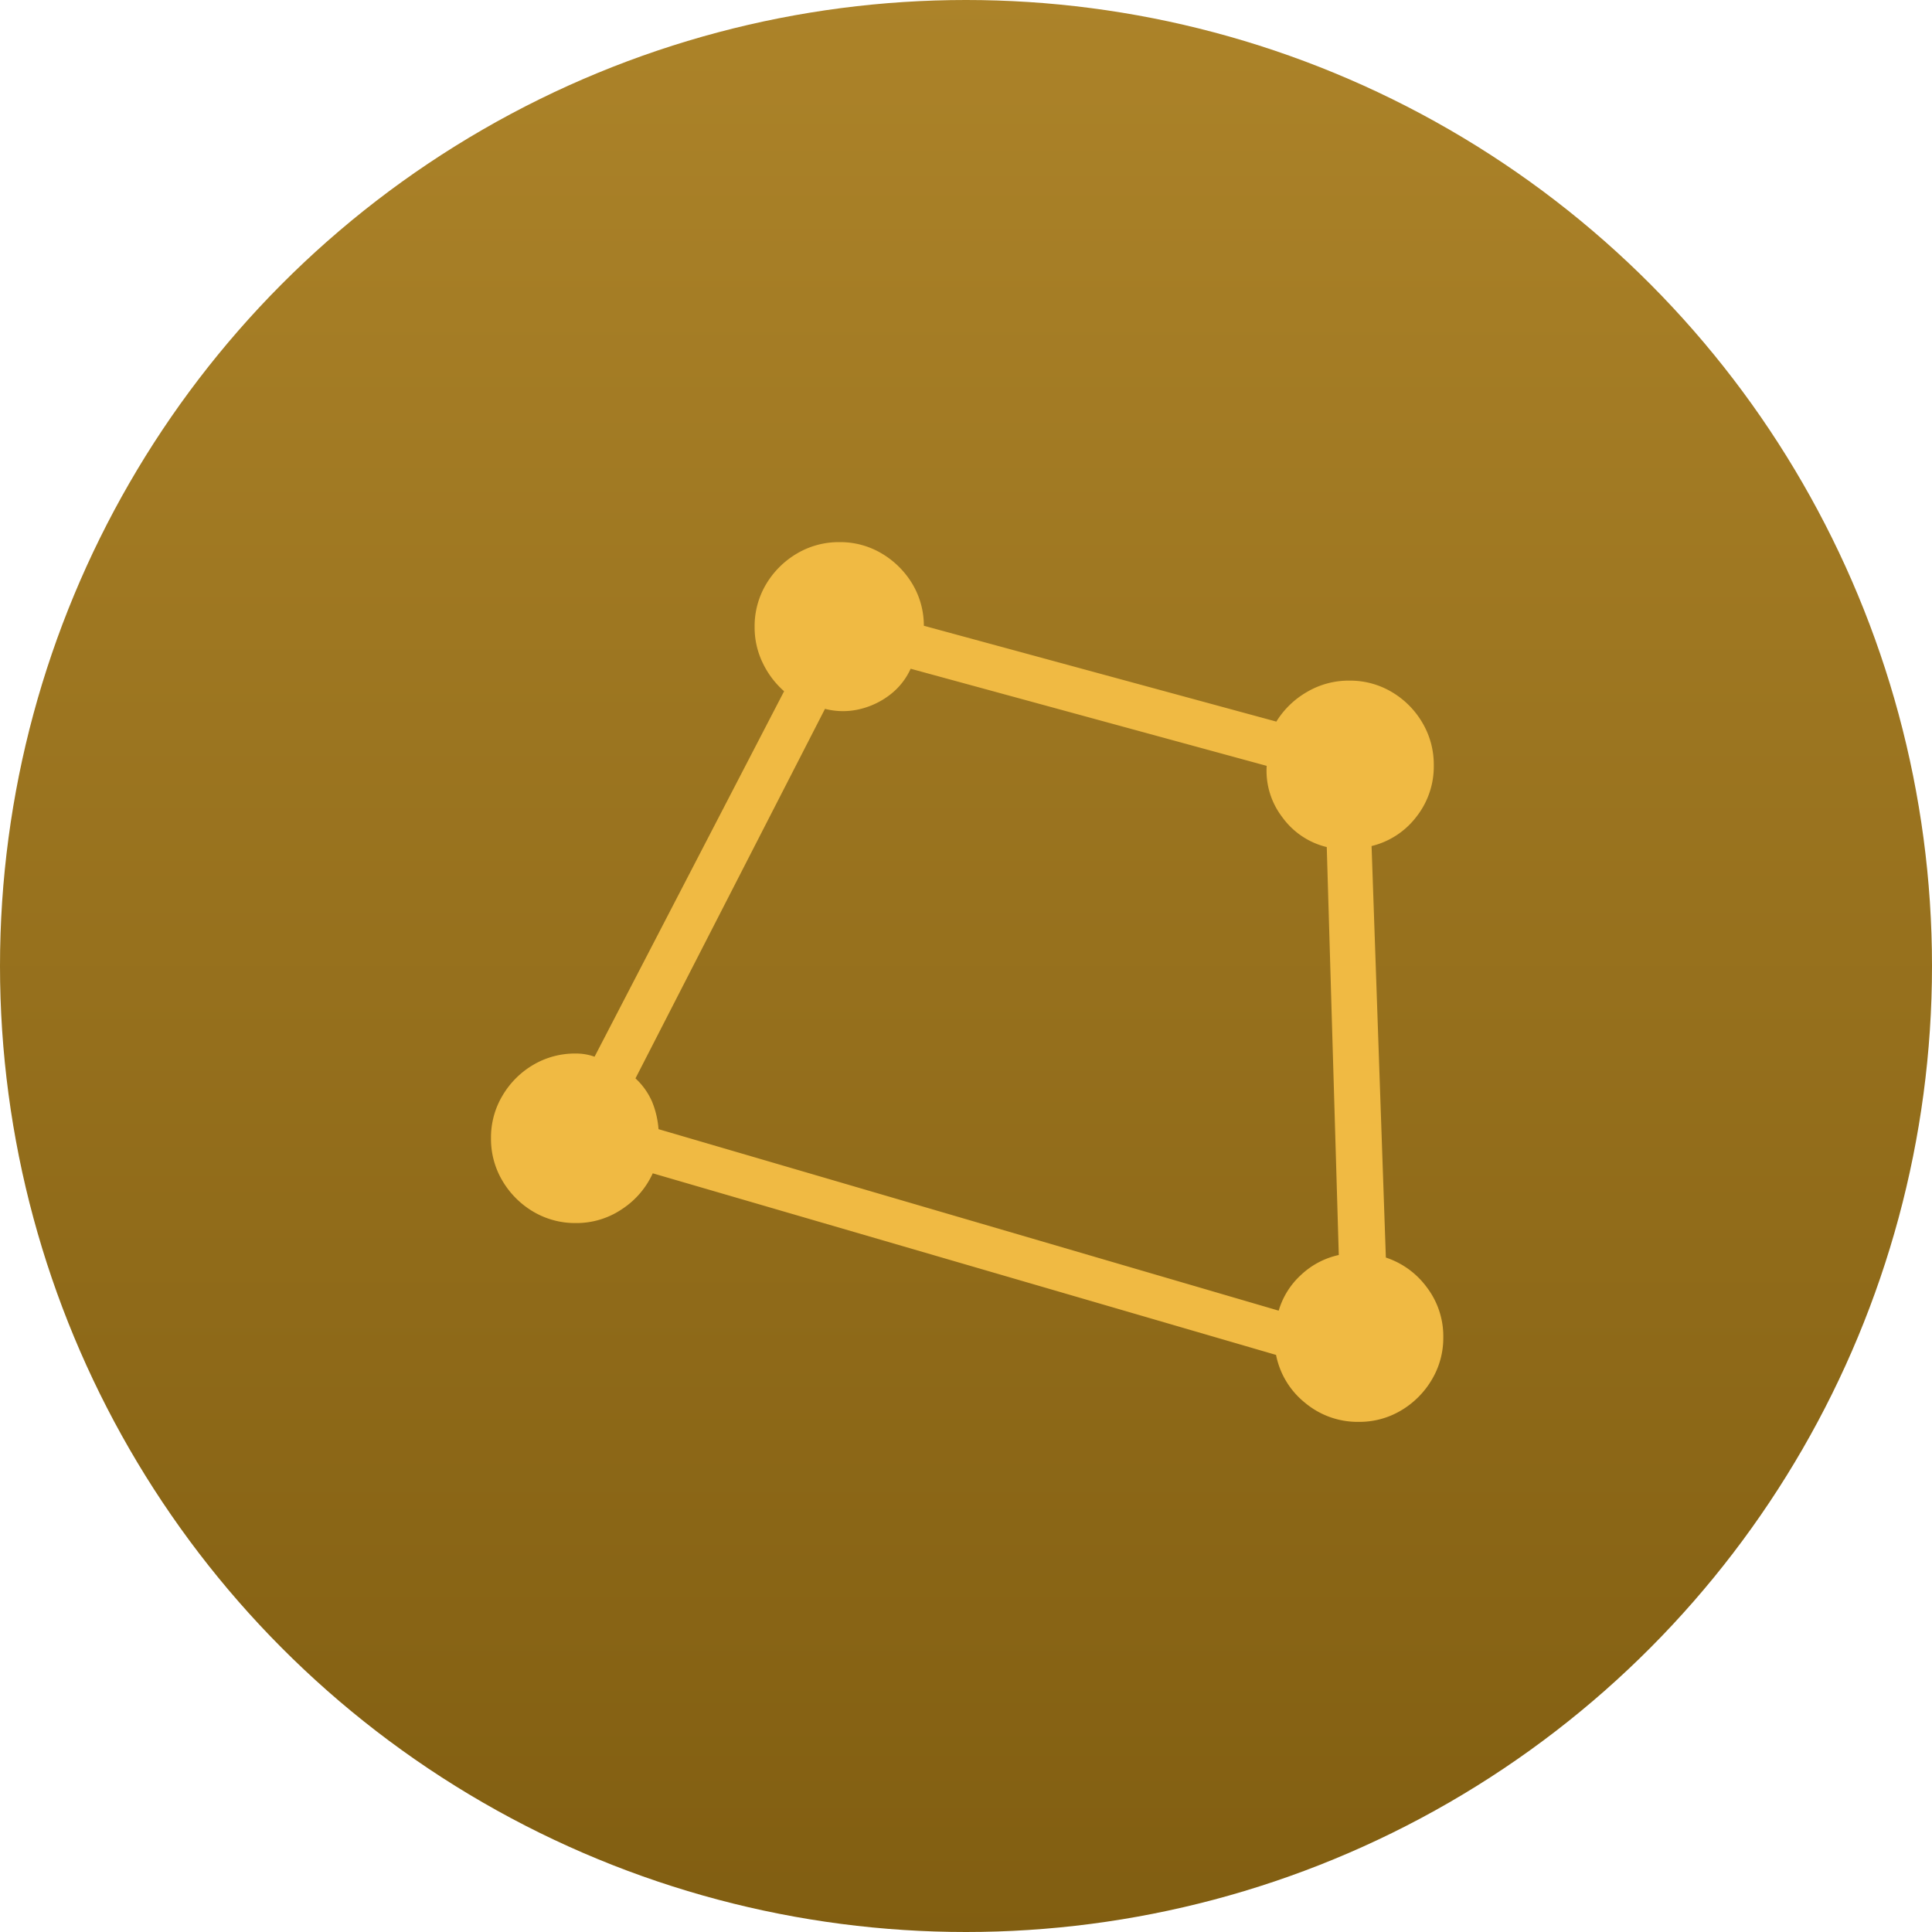
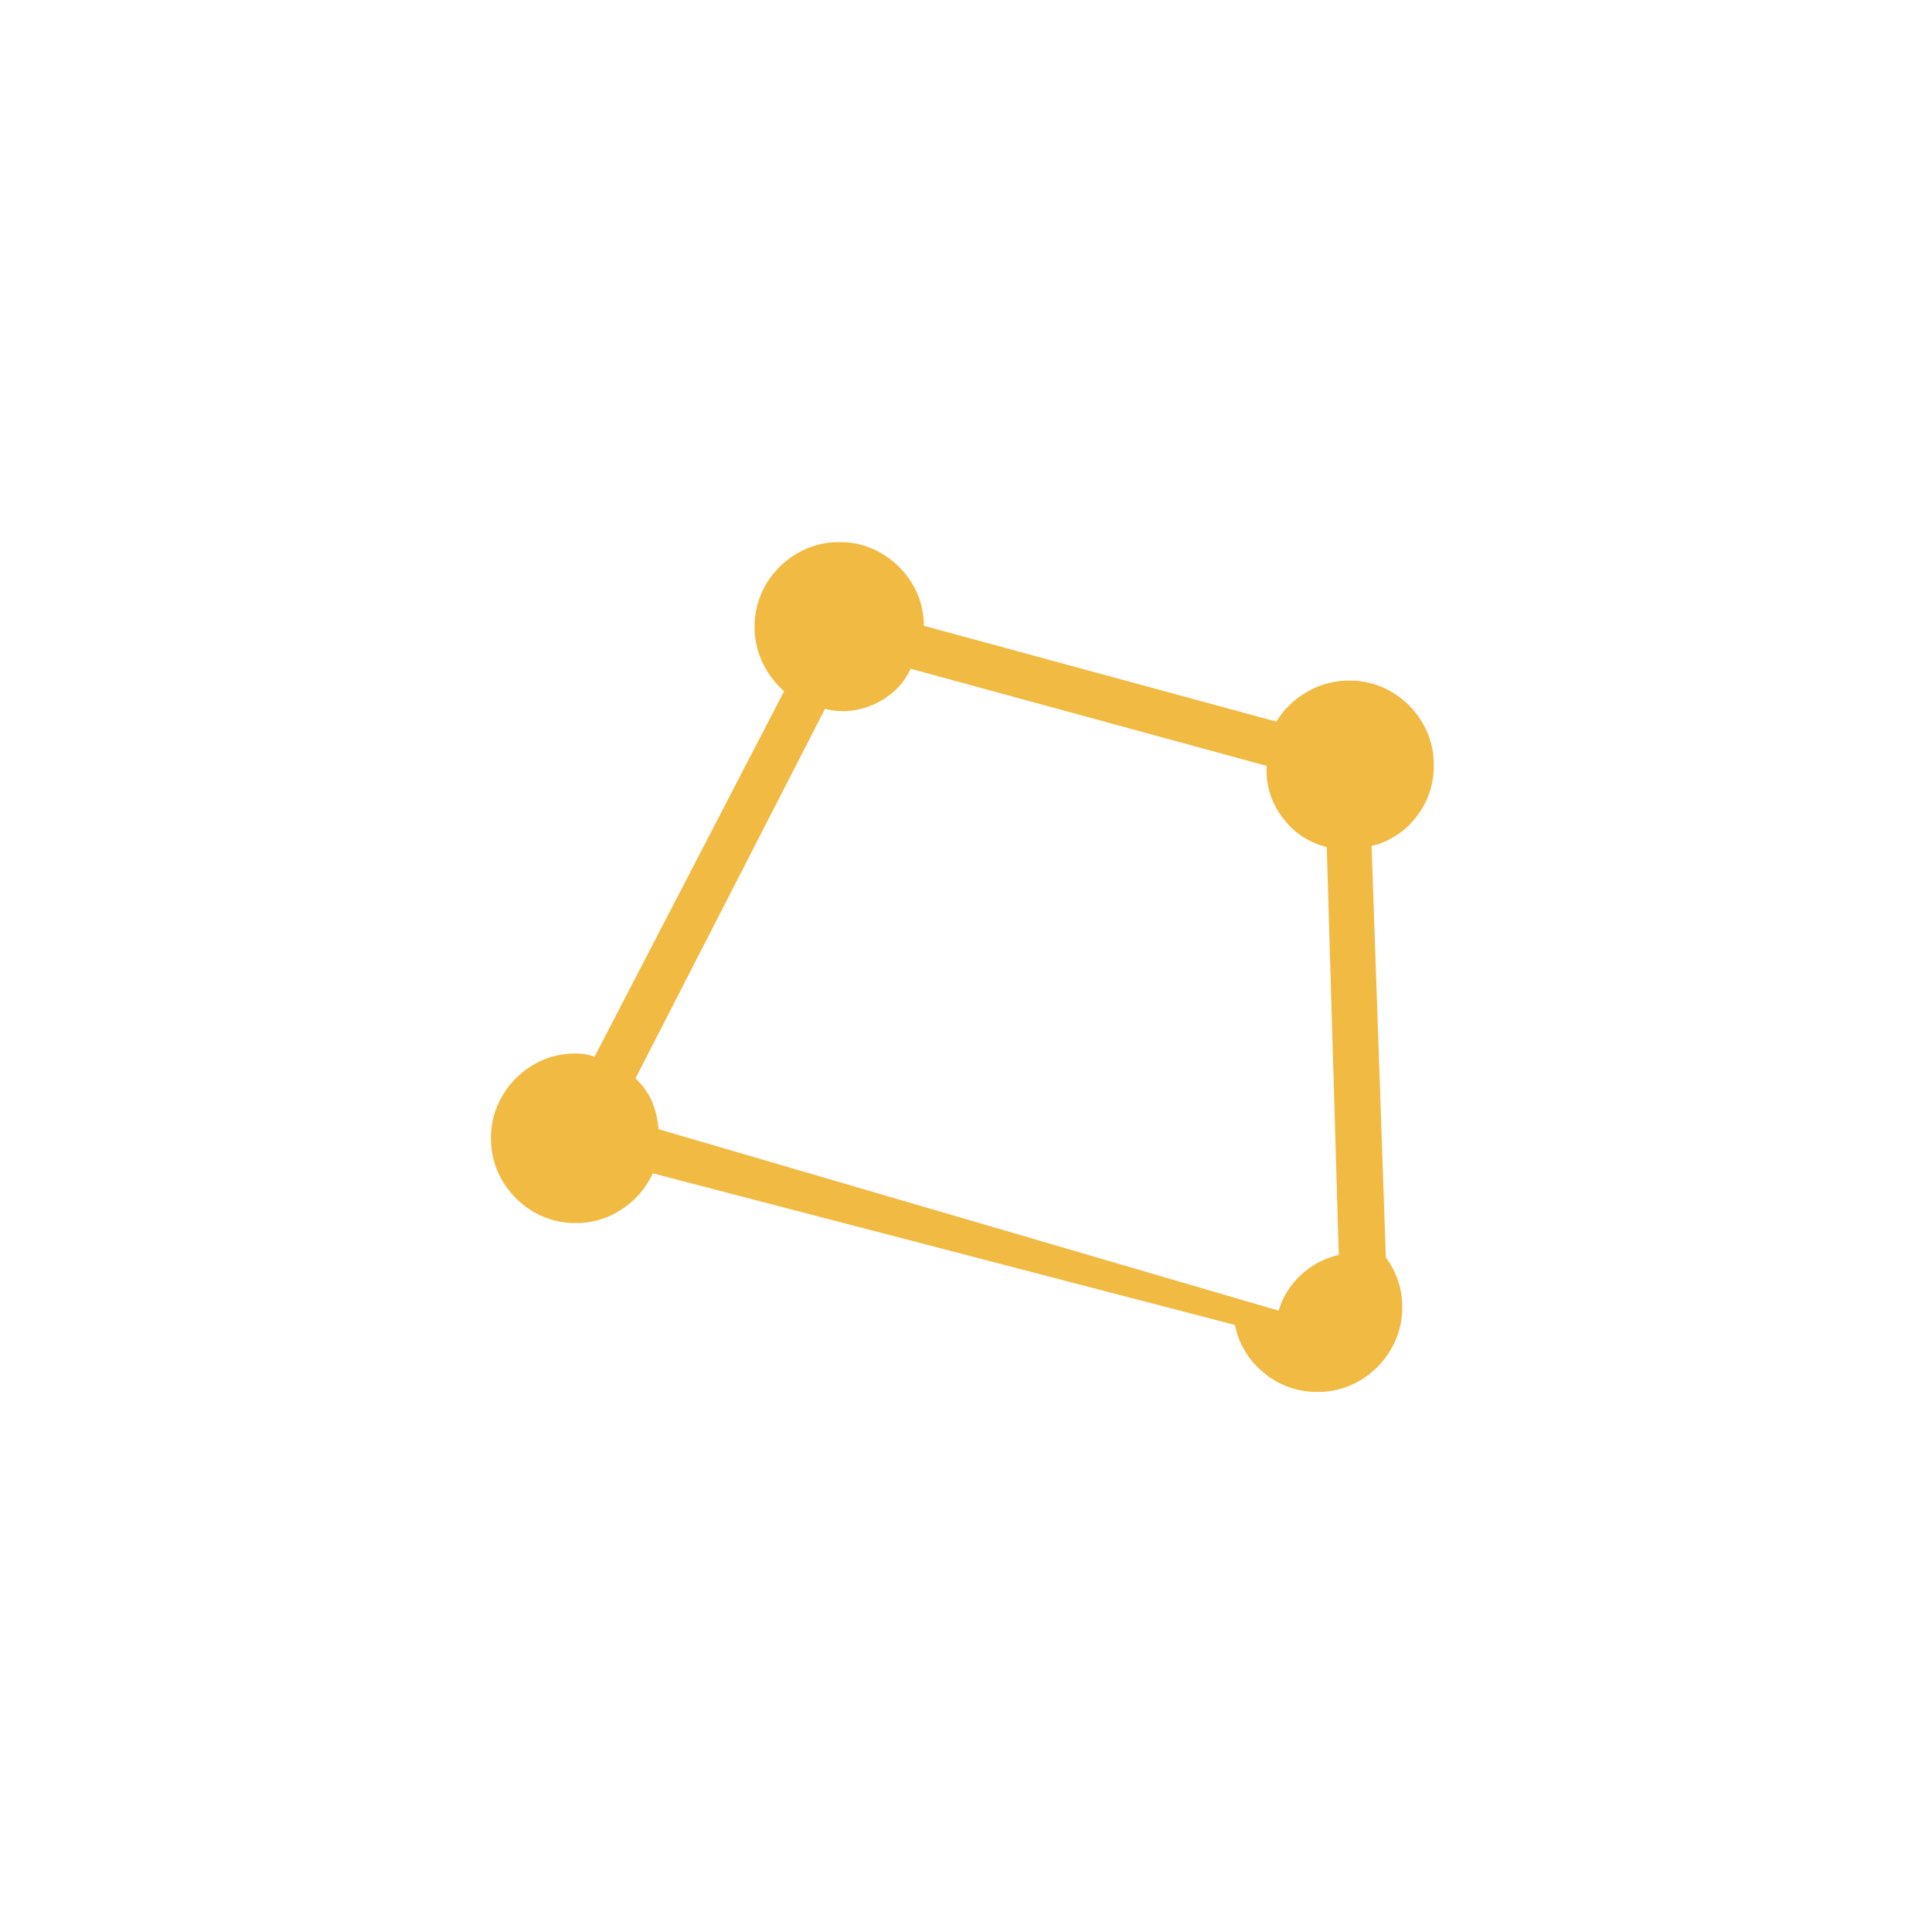
<svg xmlns="http://www.w3.org/2000/svg" width="66" height="66" viewBox="0 0 66 66">
  <defs>
    <linearGradient id="linear-gradient" x1="0.5" x2="0.5" y2="1" gradientUnits="objectBoundingBox">
      <stop offset="0" stop-color="#ac8329" />
      <stop offset="1" stop-color="#815e11" />
    </linearGradient>
  </defs>
  <g id="Group_503337" data-name="Group 503337" transform="translate(-155 -311)">
-     <circle id="Ellipse_3442" data-name="Ellipse 3442" cx="33" cy="33" r="33" transform="translate(155 311)" fill="url(#linear-gradient)" />
-     <path id="Path_342210" data-name="Path 342210" d="M6.226-23.37a2.789,2.789,0,0,1,.394-1.455,2.957,2.957,0,0,1,1.049-1.049,2.808,2.808,0,0,1,1.457-.387,1.868,1.868,0,0,1,.638.109l6.475-12.485a3.027,3.027,0,0,1-.733-.973,2.781,2.781,0,0,1-.274-1.221,2.8,2.8,0,0,1,.389-1.457,2.98,2.98,0,0,1,1.049-1.049,2.8,2.8,0,0,1,1.466-.394,2.761,2.761,0,0,1,1.433.385,2.993,2.993,0,0,1,1.044,1.03,2.777,2.777,0,0,1,.4,1.442L33.055-37.6a2.966,2.966,0,0,1,1.04-1.009A2.812,2.812,0,0,1,35.547-39,2.786,2.786,0,0,1,37-38.61a2.942,2.942,0,0,1,1.044,1.049,2.8,2.8,0,0,1,.389,1.452,2.776,2.776,0,0,1-.6,1.768,2.731,2.731,0,0,1-1.525.992l.488,14.058A2.837,2.837,0,0,1,38.2-18.268a2.758,2.758,0,0,1,.558,1.7,2.777,2.777,0,0,1-.394,1.452,2.981,2.981,0,0,1-1.049,1.049,2.778,2.778,0,0,1-1.447.389,2.8,2.8,0,0,1-1.834-.652,2.784,2.784,0,0,1-.989-1.635L11.752-22.169a2.89,2.89,0,0,1-1.044,1.219,2.763,2.763,0,0,1-1.581.48,2.8,2.8,0,0,1-1.457-.389A2.981,2.981,0,0,1,6.62-21.908,2.794,2.794,0,0,1,6.226-23.37Zm4.936-2.042a2.386,2.386,0,0,1,.566.794,3.078,3.078,0,0,1,.221.941l21.186,6.2A2.675,2.675,0,0,1,33.9-18.7a2.724,2.724,0,0,1,1.288-.678l-.411-13.936a2.633,2.633,0,0,1-1.525-1.029,2.6,2.6,0,0,1-.527-1.745L20.562-39.406a2.324,2.324,0,0,1-.71.892,2.713,2.713,0,0,1-1.043.492,2.451,2.451,0,0,1-1.173-.014Z" transform="translate(165.547 373.251)" fill="#f0ba43" />
+     <path id="Path_342210" data-name="Path 342210" d="M6.226-23.37a2.789,2.789,0,0,1,.394-1.455,2.957,2.957,0,0,1,1.049-1.049,2.808,2.808,0,0,1,1.457-.387,1.868,1.868,0,0,1,.638.109l6.475-12.485a3.027,3.027,0,0,1-.733-.973,2.781,2.781,0,0,1-.274-1.221,2.8,2.8,0,0,1,.389-1.457,2.98,2.98,0,0,1,1.049-1.049,2.8,2.8,0,0,1,1.466-.394,2.761,2.761,0,0,1,1.433.385,2.993,2.993,0,0,1,1.044,1.03,2.777,2.777,0,0,1,.4,1.442L33.055-37.6a2.966,2.966,0,0,1,1.04-1.009A2.812,2.812,0,0,1,35.547-39,2.786,2.786,0,0,1,37-38.61a2.942,2.942,0,0,1,1.044,1.049,2.8,2.8,0,0,1,.389,1.452,2.776,2.776,0,0,1-.6,1.768,2.731,2.731,0,0,1-1.525.992l.488,14.058a2.758,2.758,0,0,1,.558,1.7,2.777,2.777,0,0,1-.394,1.452,2.981,2.981,0,0,1-1.049,1.049,2.778,2.778,0,0,1-1.447.389,2.8,2.8,0,0,1-1.834-.652,2.784,2.784,0,0,1-.989-1.635L11.752-22.169a2.89,2.89,0,0,1-1.044,1.219,2.763,2.763,0,0,1-1.581.48,2.8,2.8,0,0,1-1.457-.389A2.981,2.981,0,0,1,6.62-21.908,2.794,2.794,0,0,1,6.226-23.37Zm4.936-2.042a2.386,2.386,0,0,1,.566.794,3.078,3.078,0,0,1,.221.941l21.186,6.2A2.675,2.675,0,0,1,33.9-18.7a2.724,2.724,0,0,1,1.288-.678l-.411-13.936a2.633,2.633,0,0,1-1.525-1.029,2.6,2.6,0,0,1-.527-1.745L20.562-39.406a2.324,2.324,0,0,1-.71.892,2.713,2.713,0,0,1-1.043.492,2.451,2.451,0,0,1-1.173-.014Z" transform="translate(165.547 373.251)" fill="#f0ba43" />
  </g>
</svg>